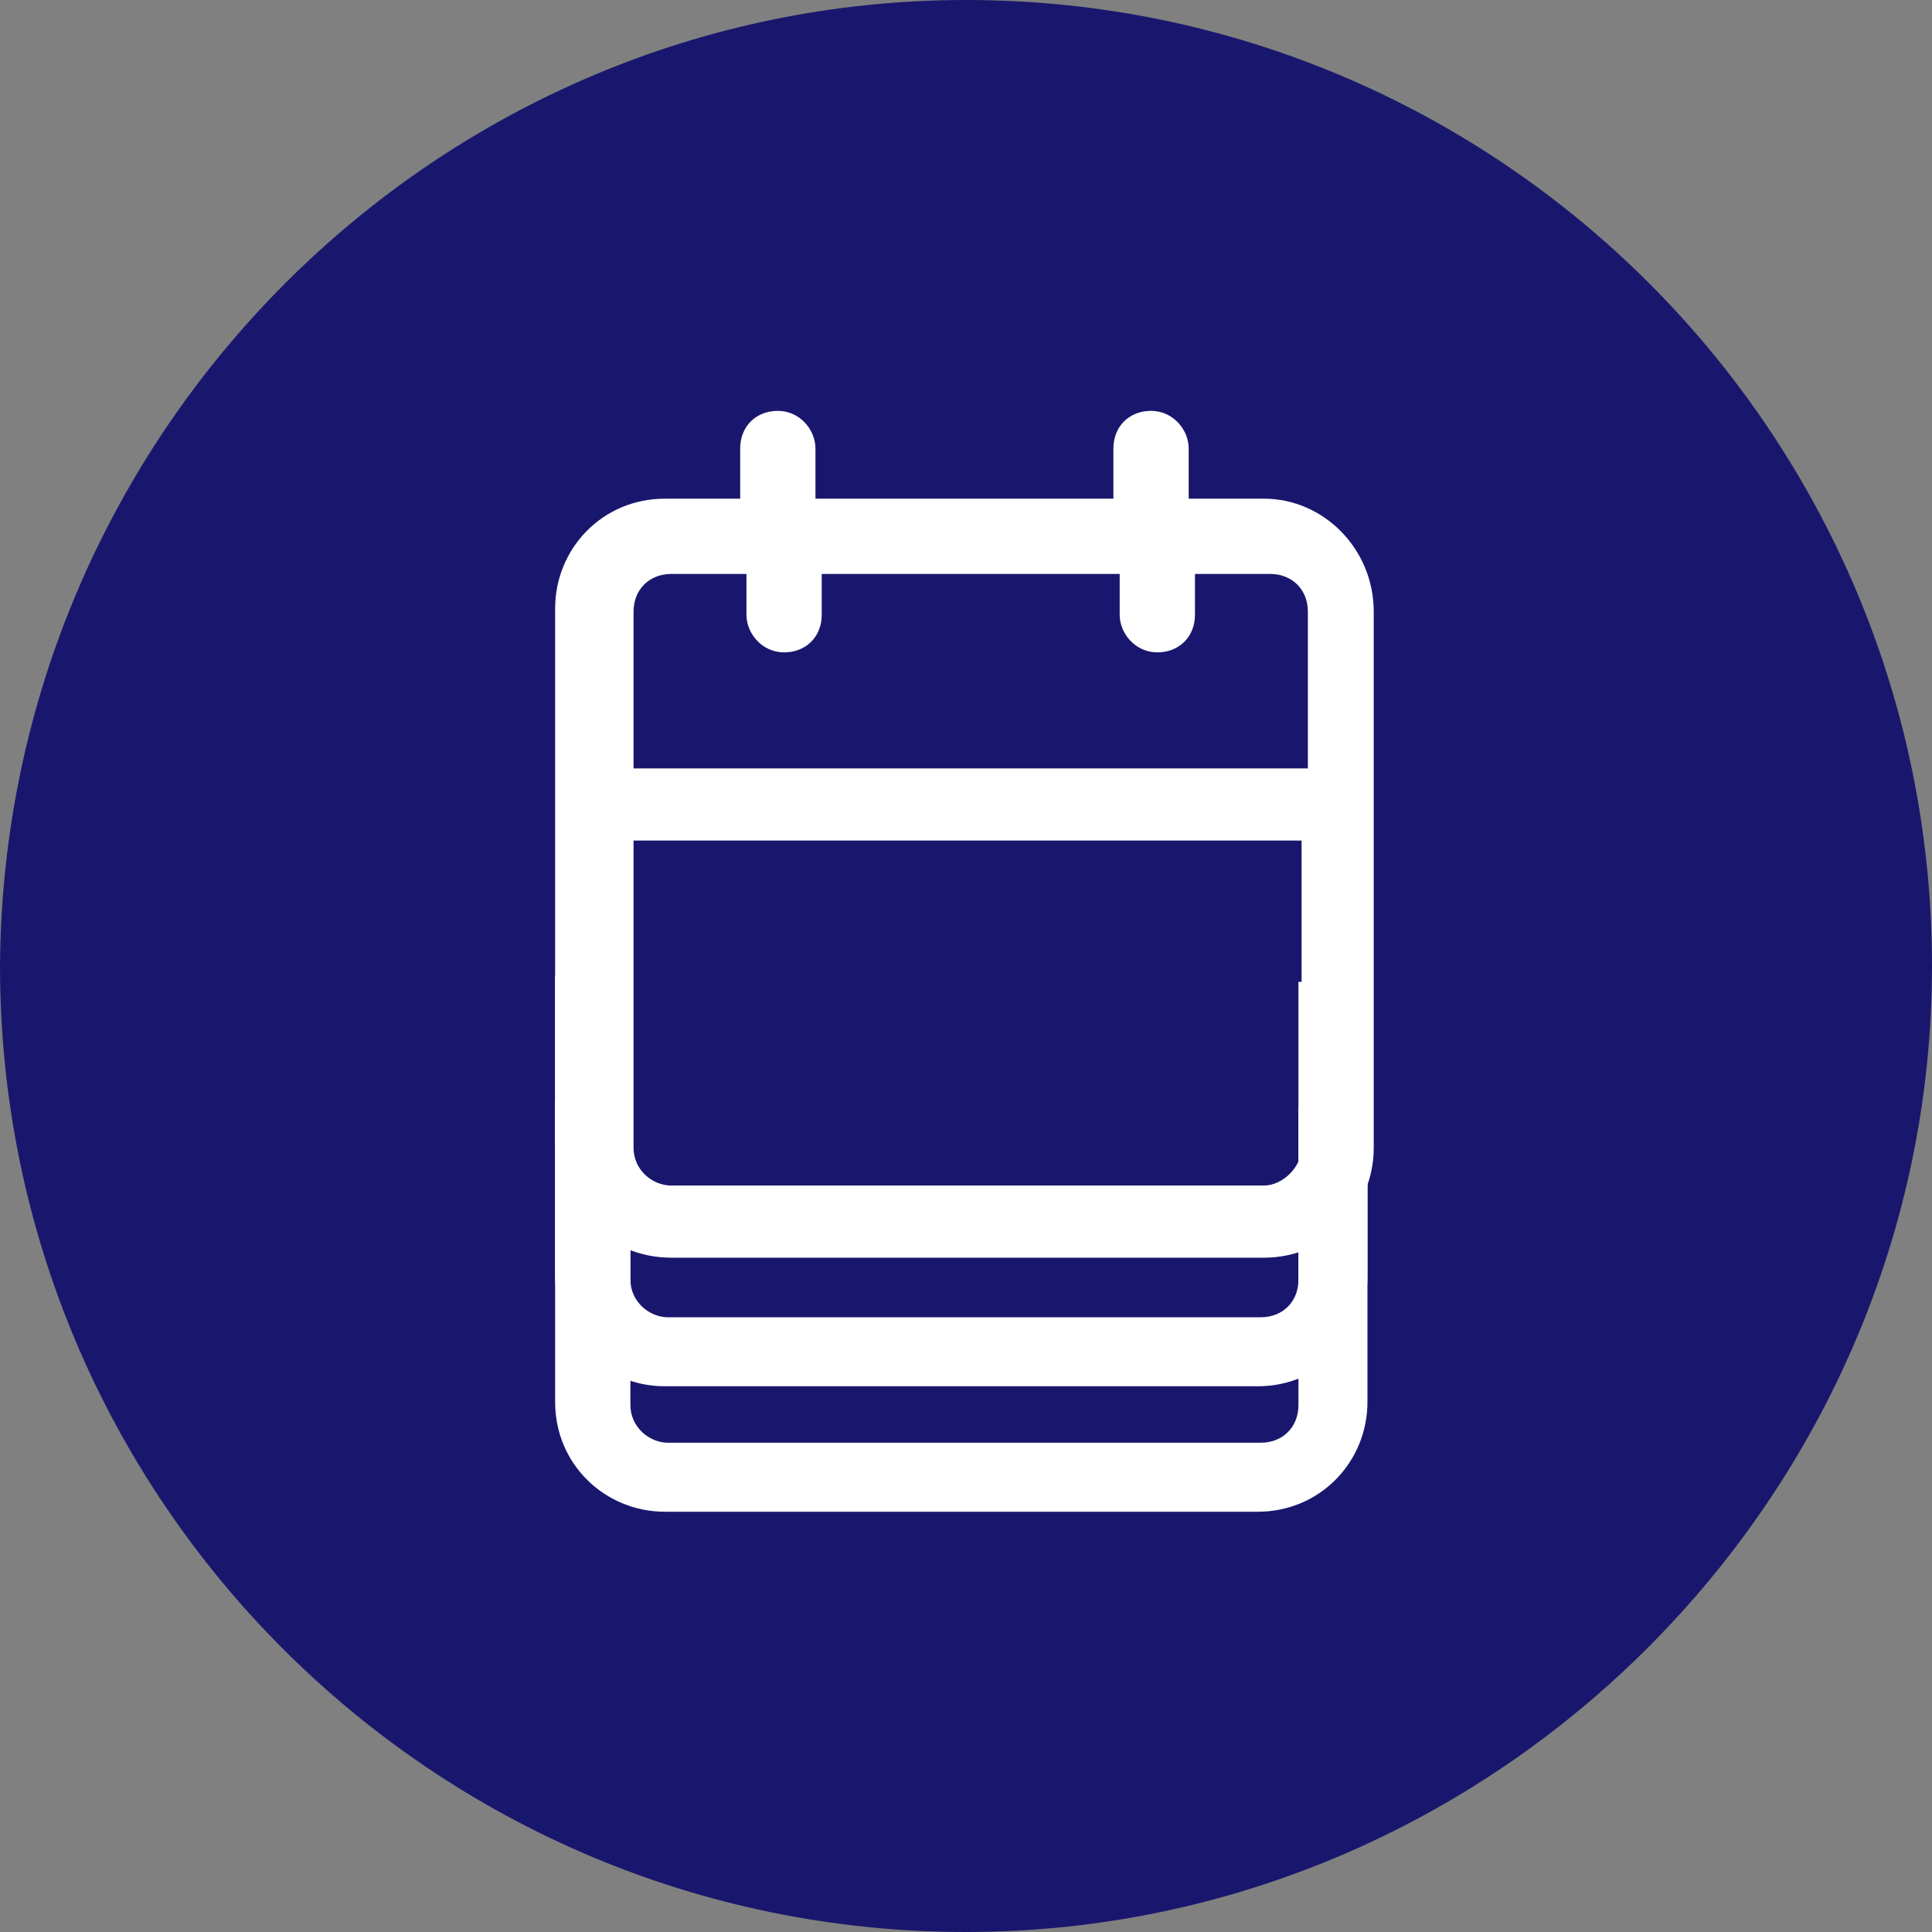
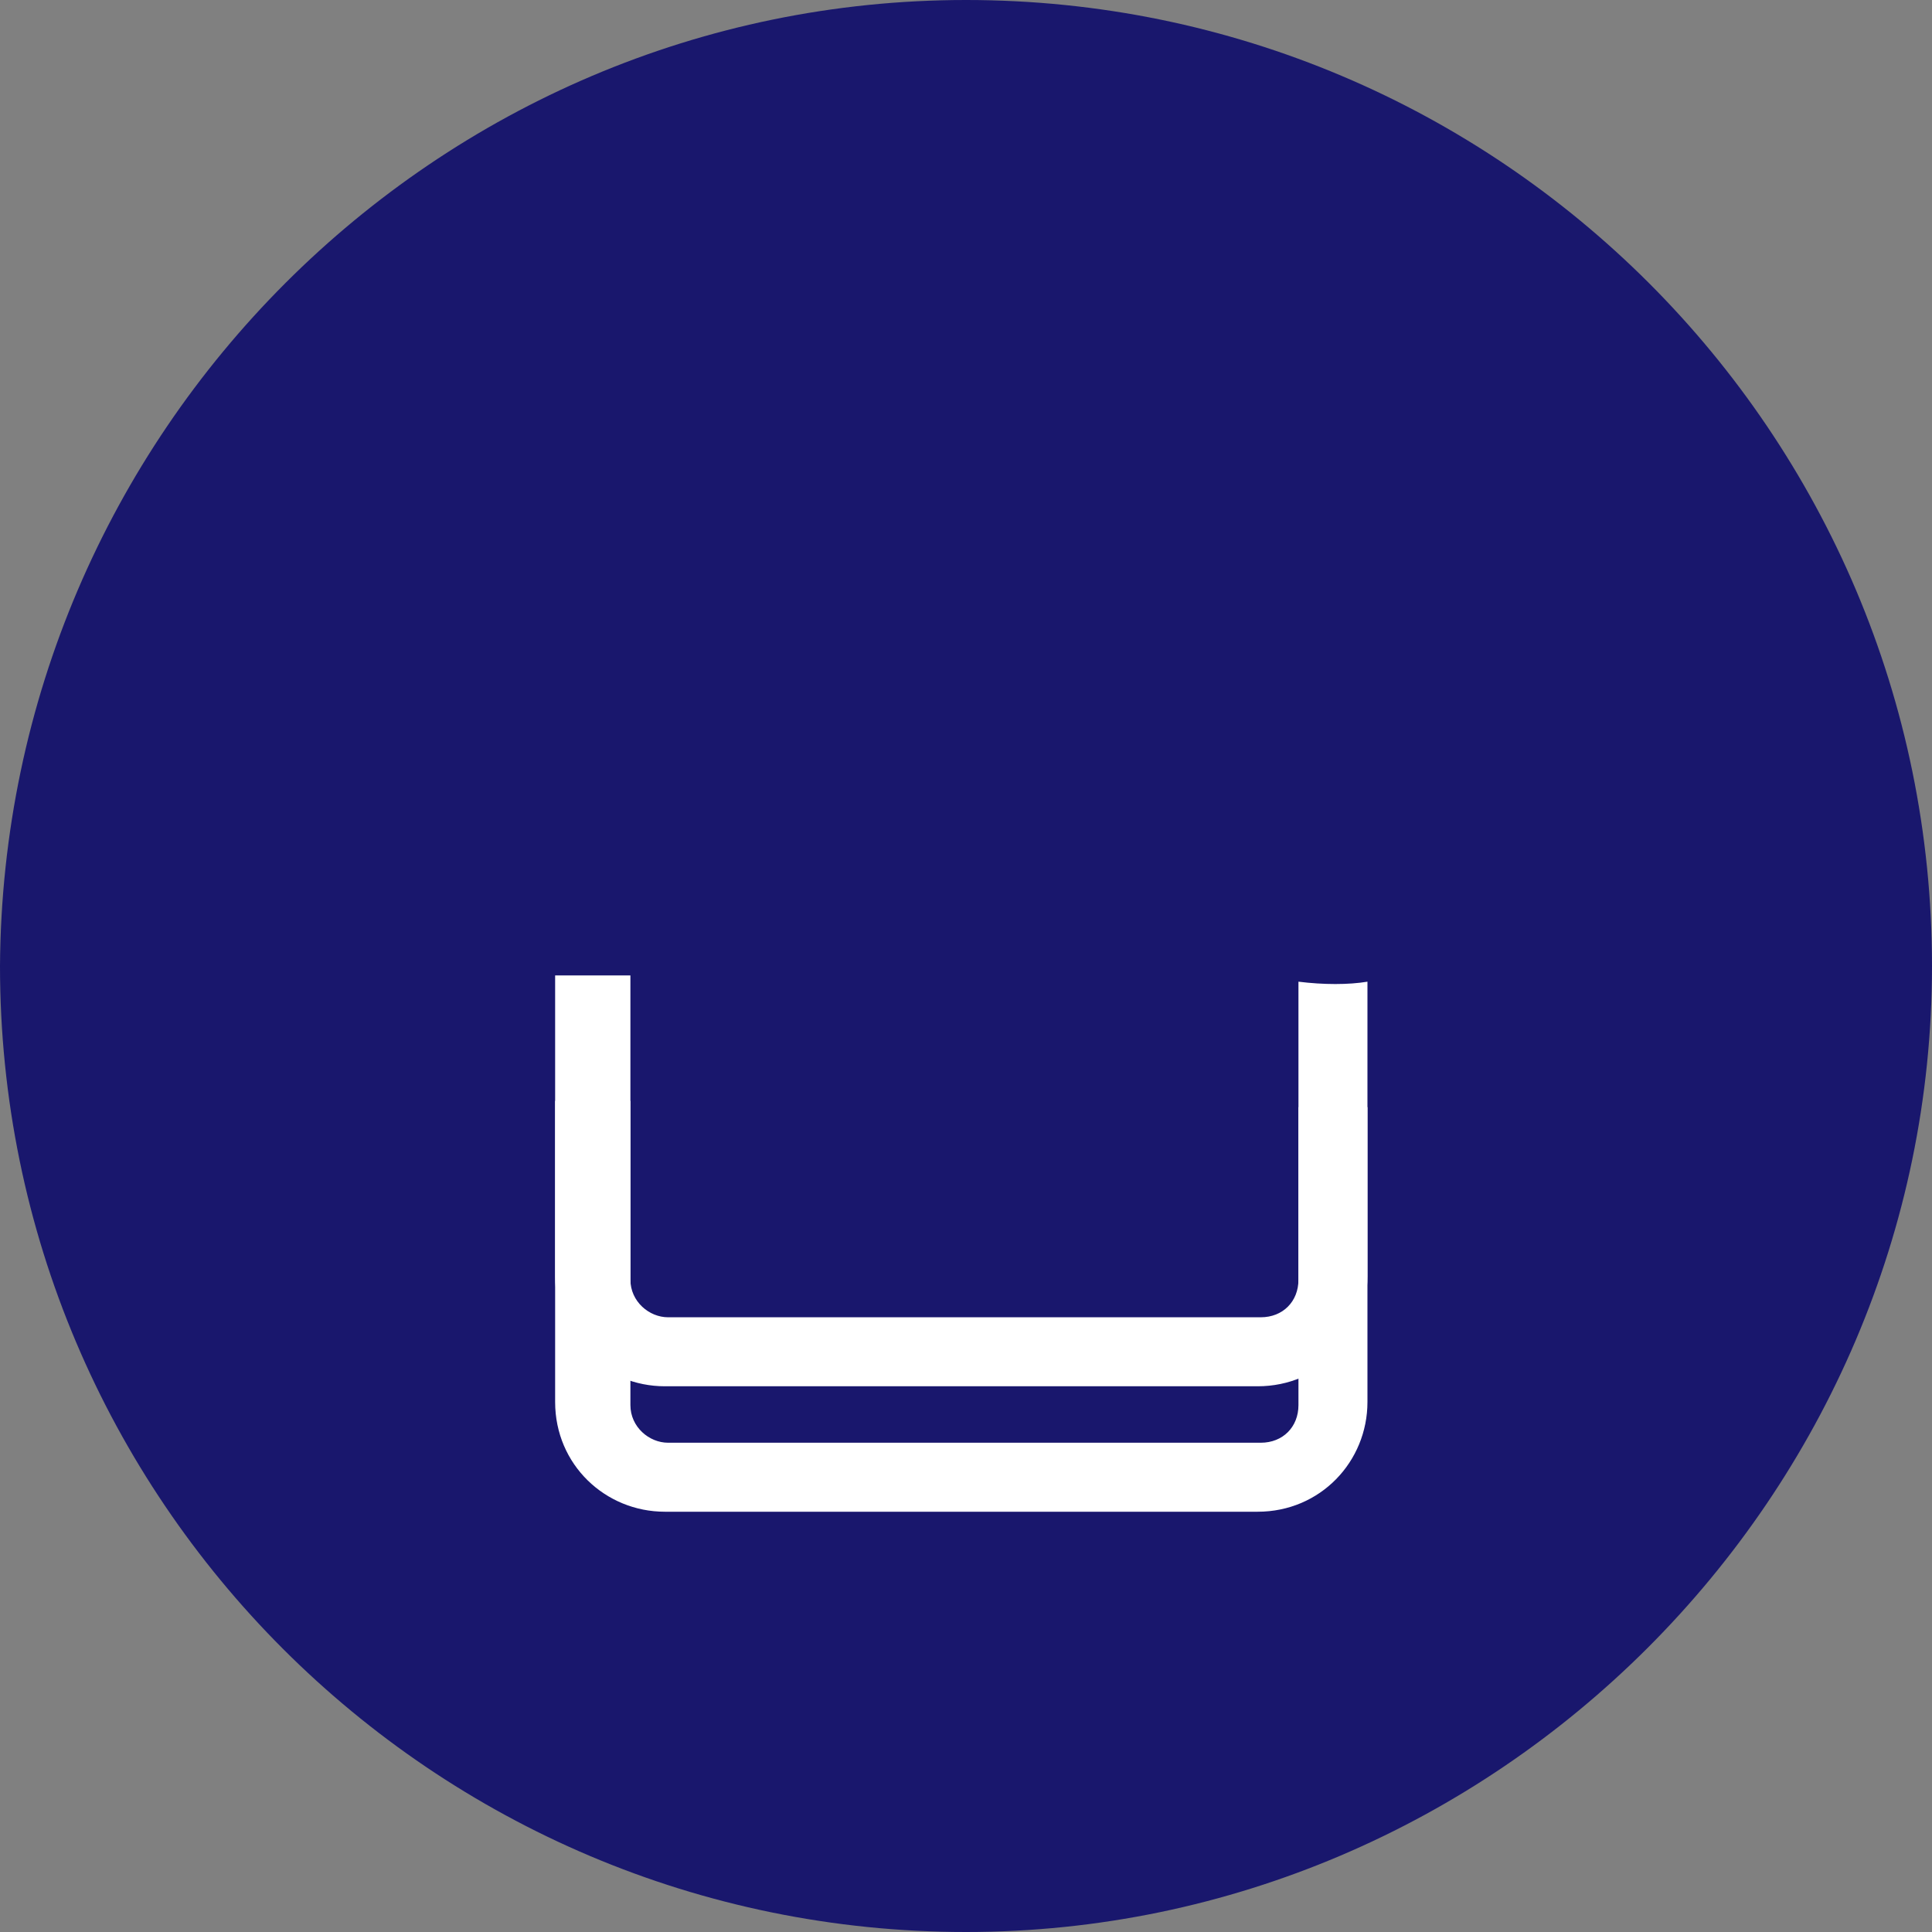
<svg xmlns="http://www.w3.org/2000/svg" id="Livello_1" data-name="Livello 1" version="1.1" viewBox="0 0 61.6 61.6">
  <rect x="0" y="0" width="61.6" height="61.6" fill="#808080" stroke="none" />
  <defs>
    <style>
      .cls-1 {
        fill: #19176d;
      }

      .cls-1, .cls-2 {
        stroke-width: 0px;
      }

      .cls-2 {
        fill: #fff;
      }
    </style>
  </defs>
  <g id="Livello_1-2" data-name="Livello 1-2">
    <path class="cls-1" d="M30.8,0h0C47.8,0,61.6,13.8,61.6,30.8h0c0,16.9-13.9,30.8-30.8,30.8h0C13.8,61.6,0,47.8,0,30.8h0C.1,13.8,13.9,0,30.8,0Z" />
  </g>
  <g>
-     <path id="calendar" class="cls-2" d="M21.4,40.1h18.9c2,0,3.5-1.6,3.5-3.5v-17.1c0-2-1.6-3.6-3.5-3.6h-2.4v-1.6c0-.6-.5-1.2-1.2-1.2s-1.2.5-1.2,1.2v1.6h-9.5v-1.6c0-.6-.5-1.2-1.2-1.2s-1.2.5-1.2,1.2v1.6h-2.4c-2,0-3.5,1.6-3.5,3.5v17.1c.1,2,1.7,3.6,3.7,3.6h0ZM40.3,37.8h-18.9c-.6,0-1.2-.5-1.2-1.2h0v-9.8h21.3v9.8c0,.6-.6,1.2-1.2,1.2h0ZM21.4,18.3h2.4v1.3c0,.6.5,1.2,1.2,1.2s1.2-.5,1.2-1.2v-1.3h9.5v1.3c0,.6.5,1.2,1.2,1.2s1.2-.5,1.2-1.2h0v-1.3h2.4c.7,0,1.2.5,1.2,1.2h0v5h-21.5v-5c0-.7.5-1.2,1.2-1.2h0Z" />
    <path class="cls-2" d="M41.4,31.3v9.5c0,.7-.5,1.2-1.2,1.2h-18.9c-.6,0-1.2-.5-1.2-1.2v-9.7h-2.4v9.6c0,2,1.6,3.5,3.5,3.5h18.9c2,0,3.5-1.6,3.5-3.5v-9.4c-.6.1-1.4.1-2.2,0h0Z" />
    <path class="cls-2" d="M41.4,35.3v9.5c0,.7-.5,1.2-1.2,1.2h-18.9c-.6,0-1.2-.5-1.2-1.2v-9.7h-2.4v9.6c0,2,1.6,3.5,3.5,3.5h18.9c2,0,3.5-1.6,3.5-3.5v-9.4c-.6.1-1.4.1-2.2,0h0Z" />
  </g>
</svg>